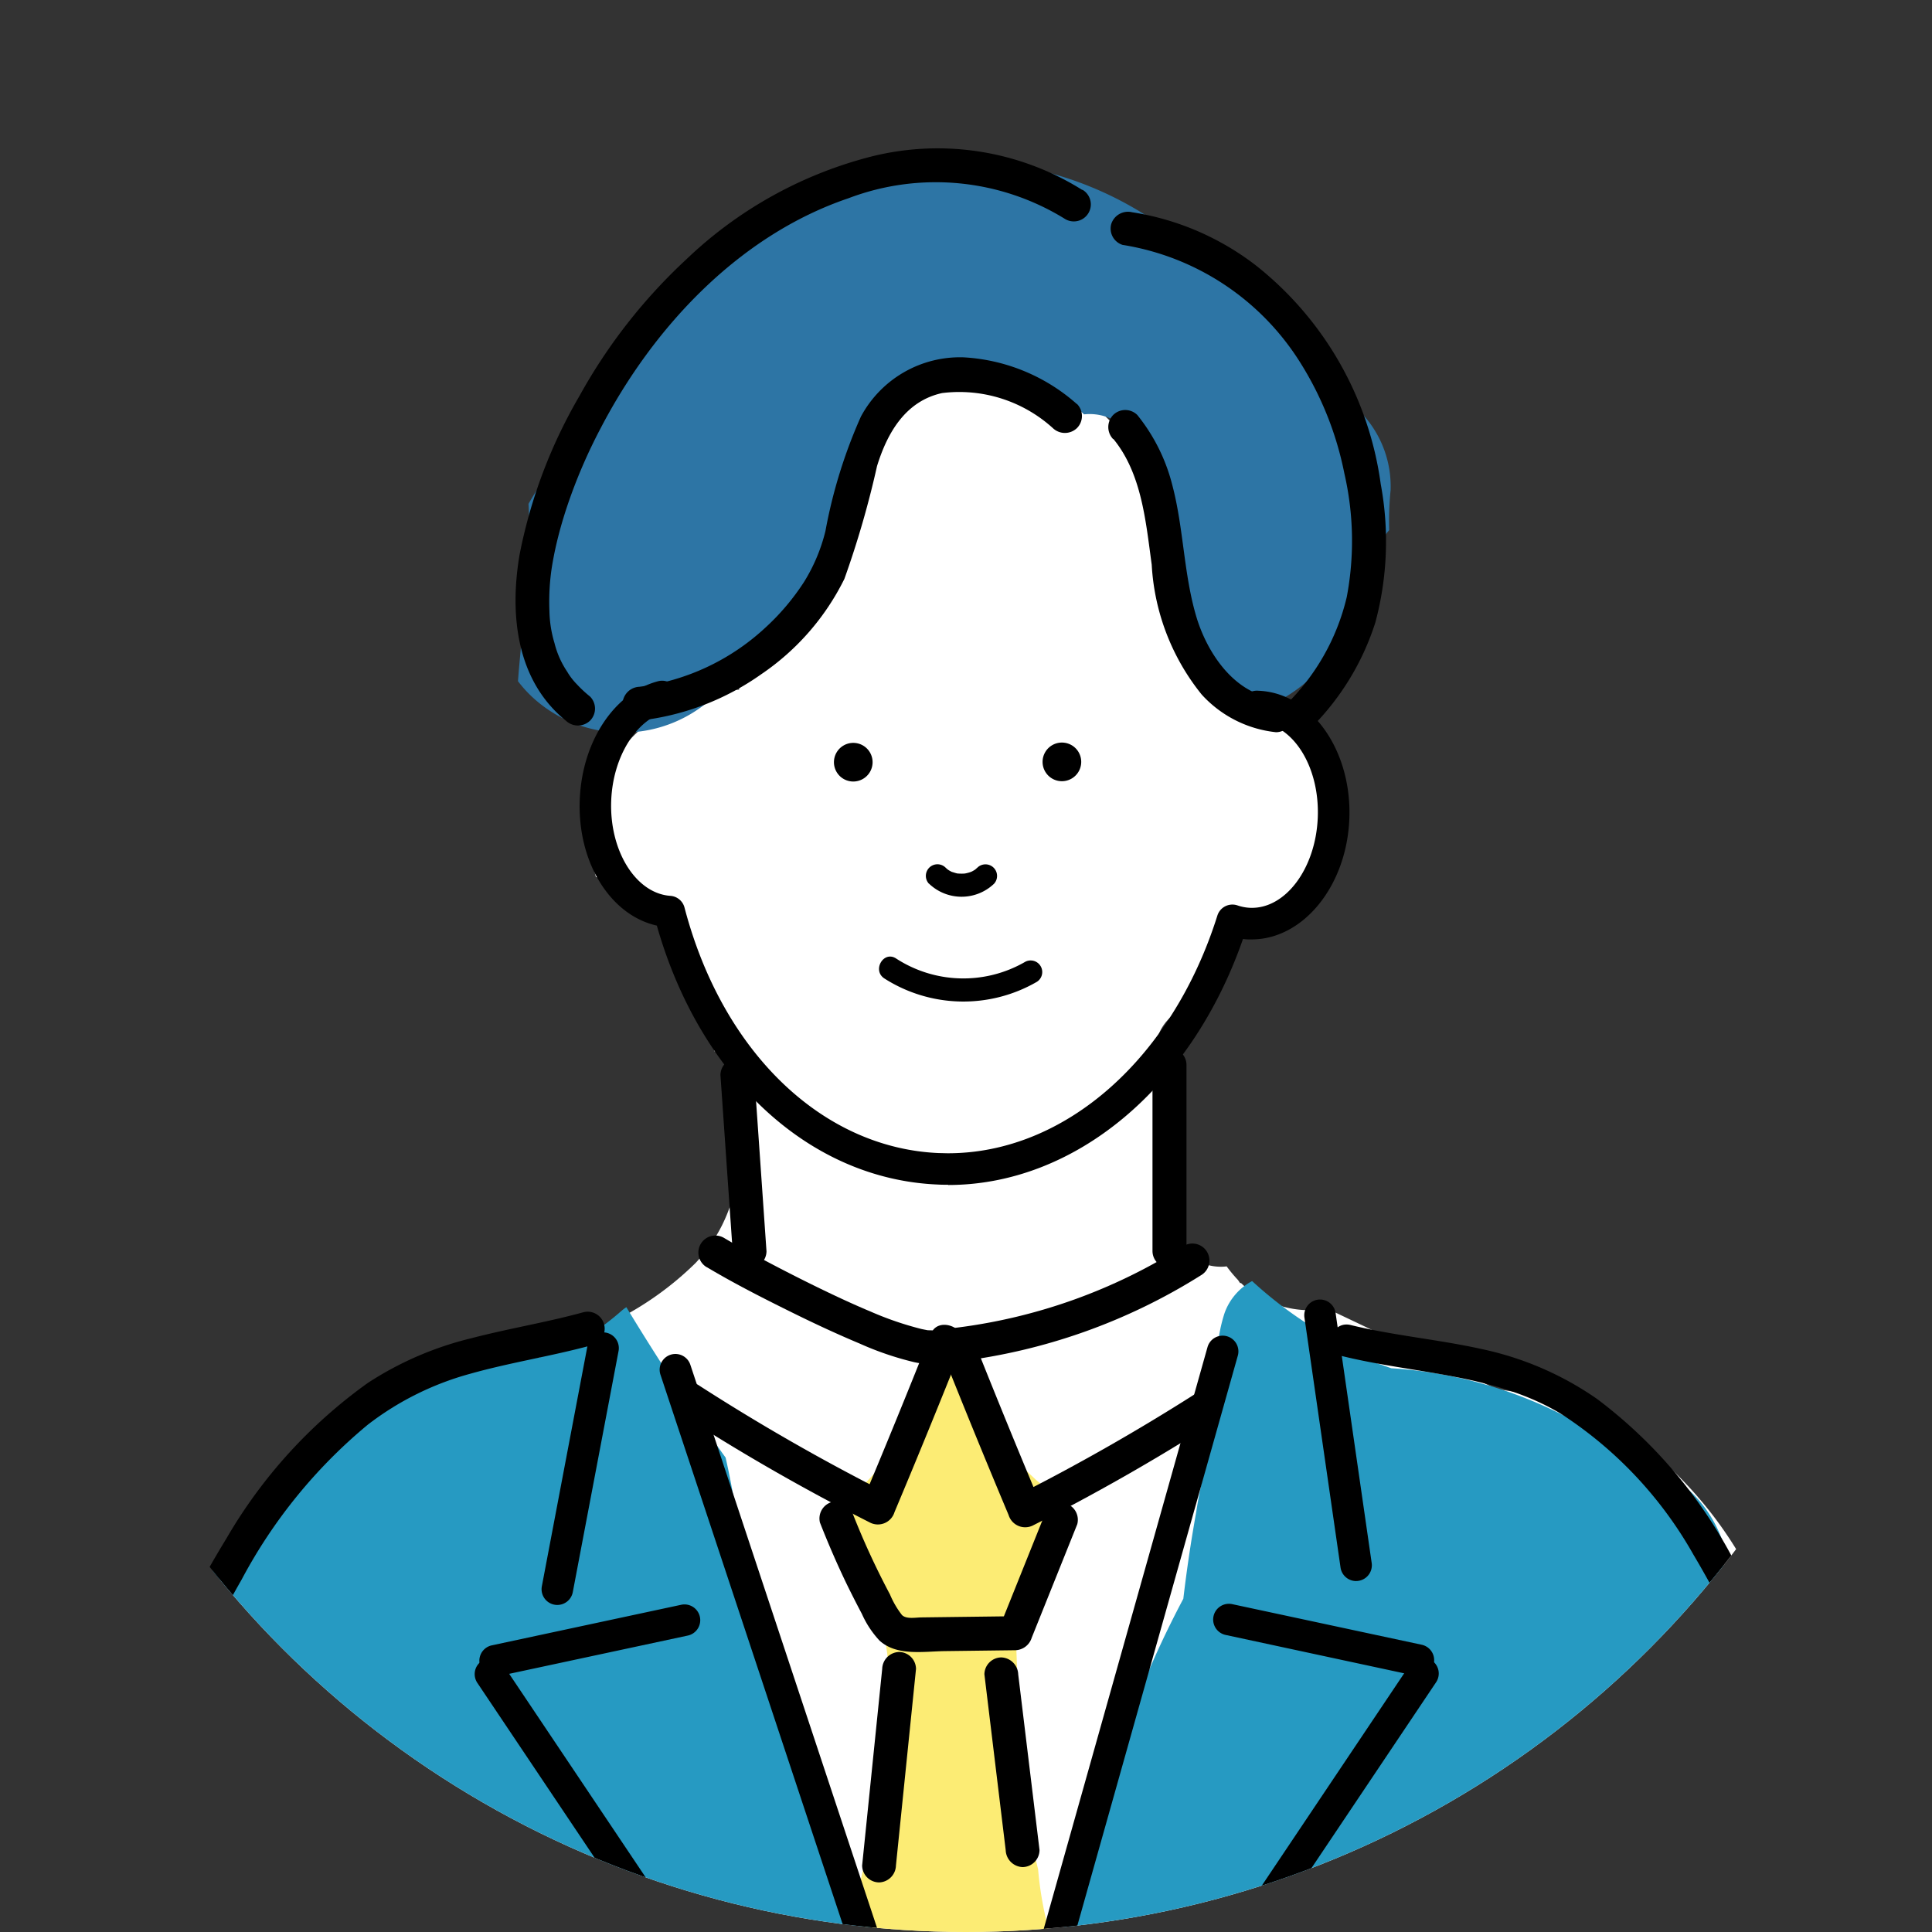
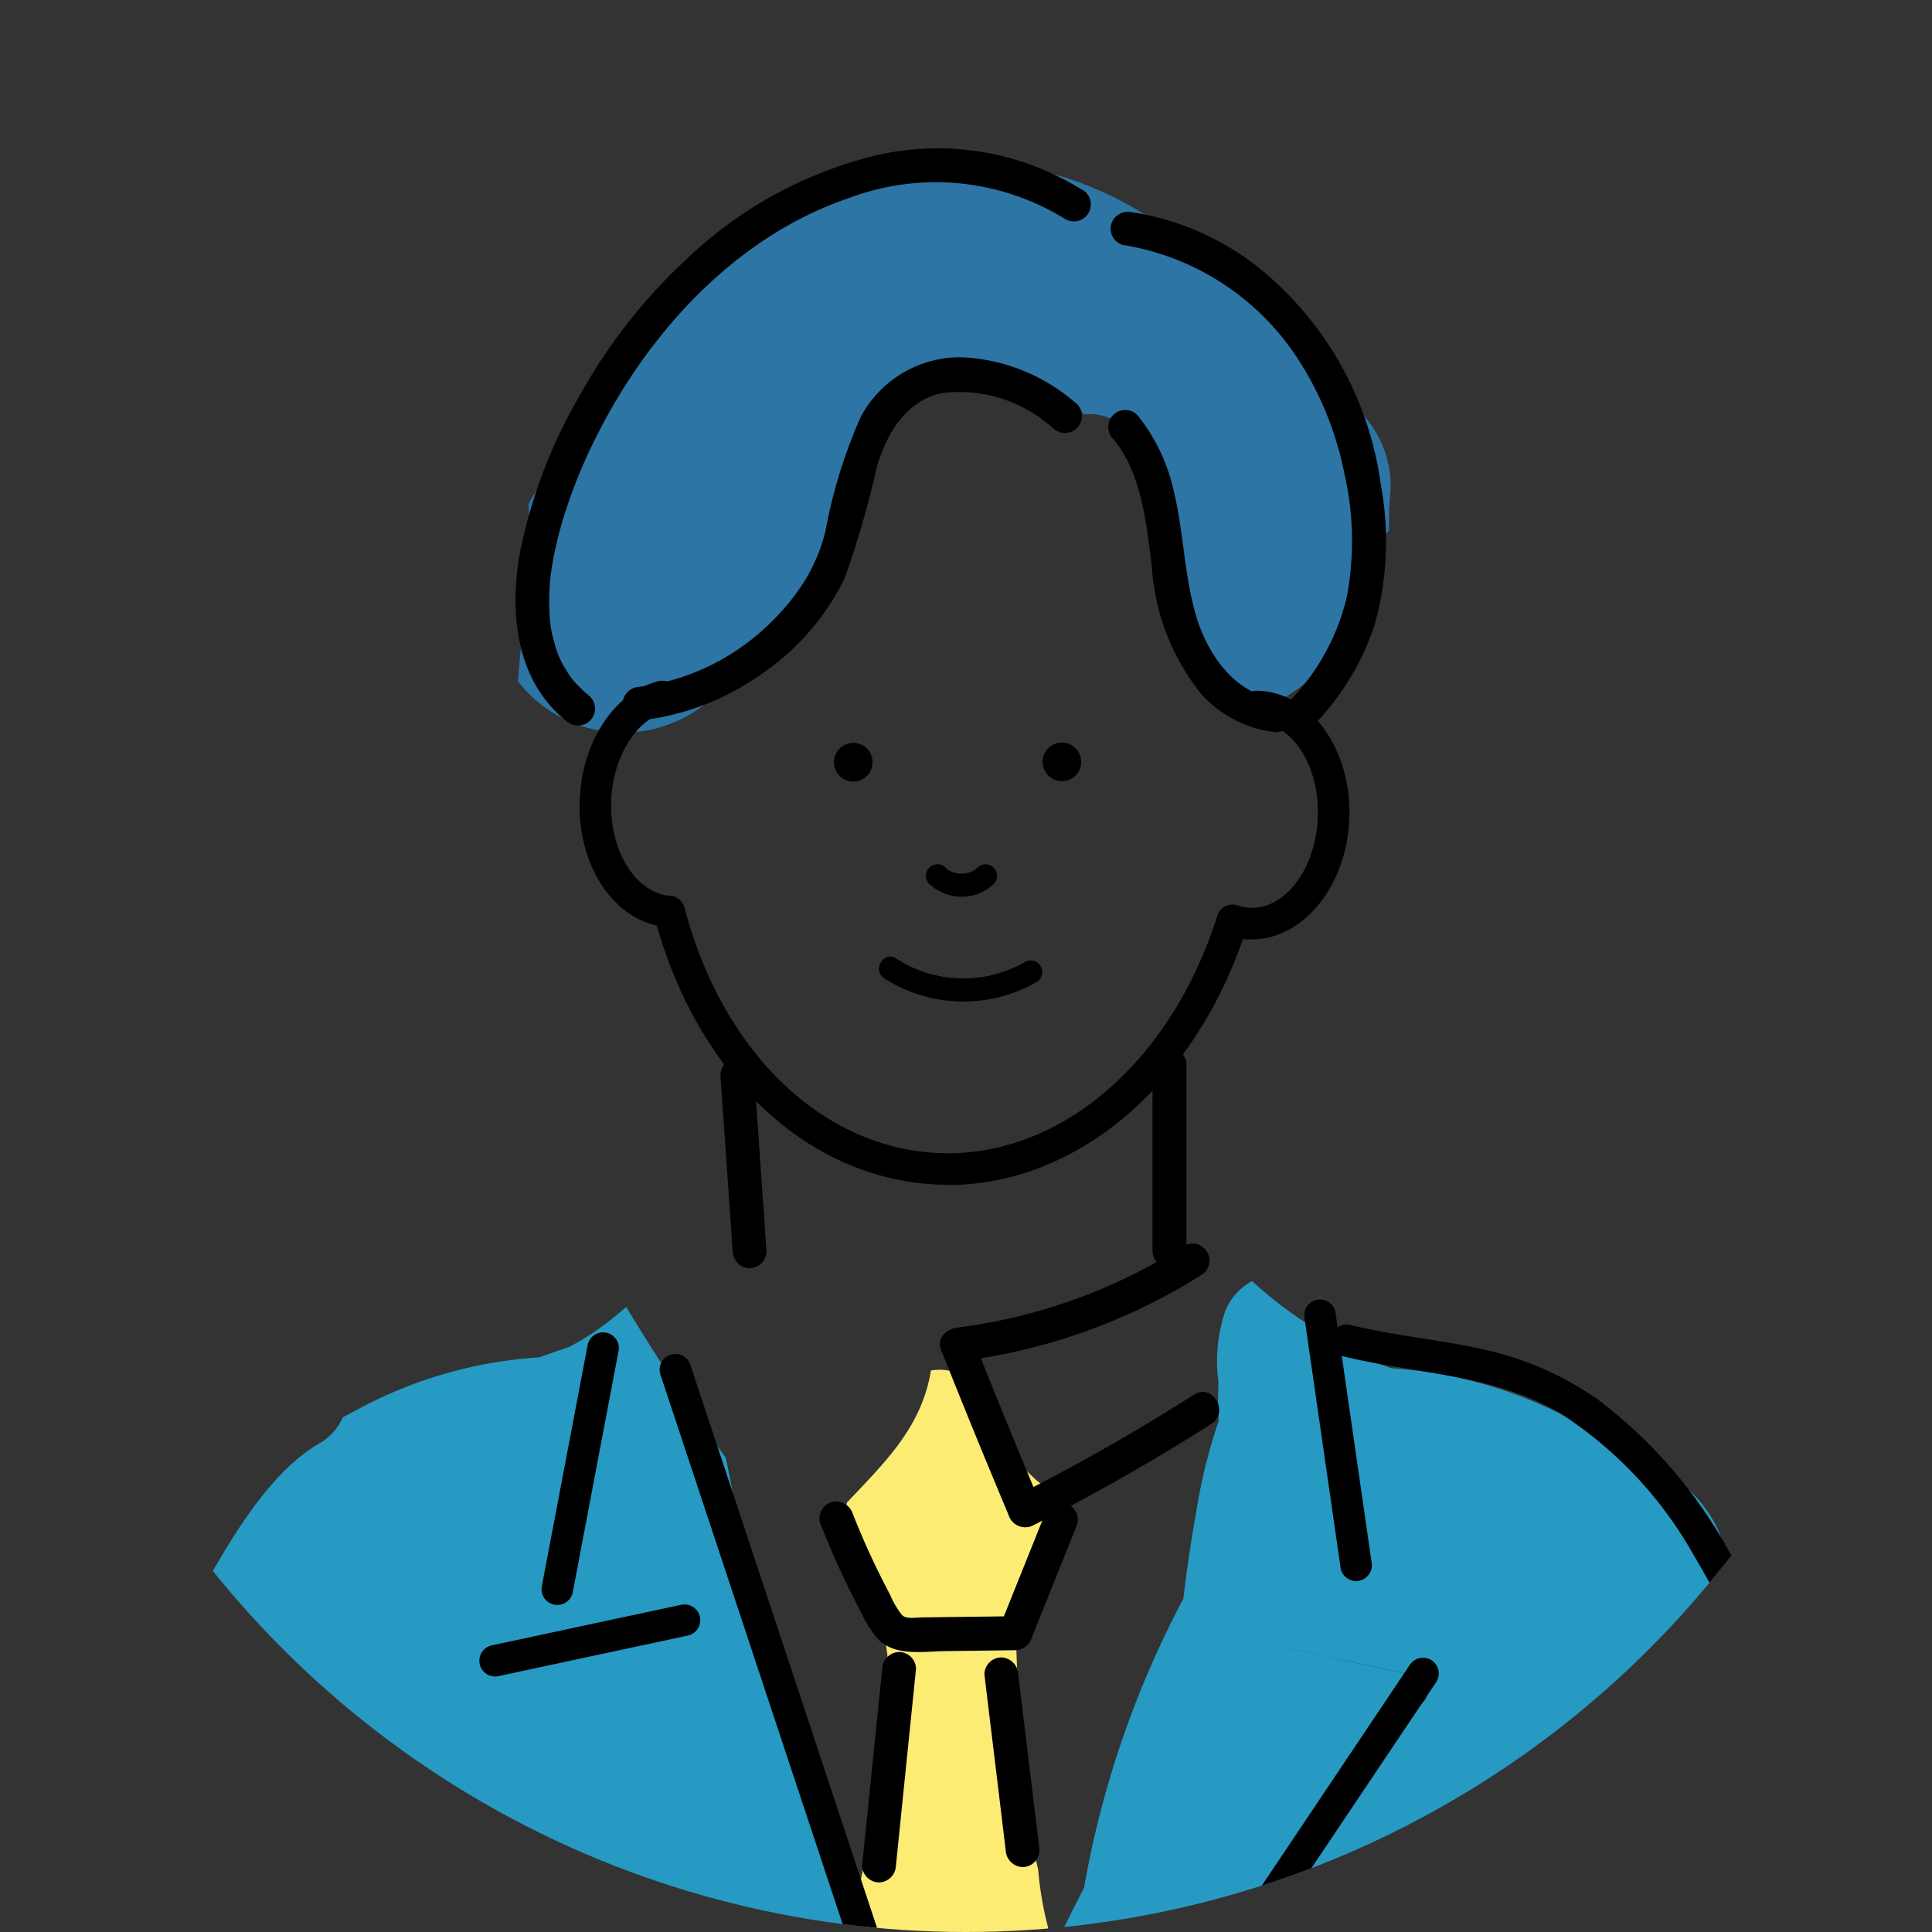
<svg xmlns="http://www.w3.org/2000/svg" width="80" height="80" viewBox="0 0 80 80">
  <rect x="0" y="0" width="80" height="80" fill="#333333" stroke="none" />
  <defs>
    <clipPath id="a">
      <circle cx="40" cy="40" r="40" fill="none" />
    </clipPath>
  </defs>
  <g clip-path="url(#a)">
-     <path d="M80.018,142.28h7.853a4.174,4.174,0,0,0,.34-1.738,5.393,5.393,0,0,0-.835-2.578c.018-2.458.132-4.917.2-7.375-.54-1.2-1.091-2.4-1.632-3.6l-1.264-2.807c0-.224.007-.448.006-.674a21.83,21.83,0,0,0-1.389-7.687A16.63,16.63,0,0,0,79,109.167a12.984,12.984,0,0,0-7.163-3.247l-7.015-3.333a4.279,4.279,0,0,1-2.729-.442,3.664,3.664,0,0,1-.85-.623H61.2c-.026-.043-.056-.084-.083-.126a5.705,5.705,0,0,1-.47-.565A2.058,2.058,0,0,1,58.345,98.8a38.312,38.312,0,0,0-.609-6.517,1.891,1.891,0,0,1,1.621-2.243,1.583,1.583,0,0,1,.163-.276l.148-.2a6.774,6.774,0,0,1,.915-1.931,1.822,1.822,0,0,1,1.758-.833,2.036,2.036,0,0,1,.941-.243c.029-.143.057-.286.081-.431.066-.077.131-.153.195-.235a6.645,6.645,0,0,0,.507-7.358,5.833,5.833,0,0,0-1.408-1.6,13.8,13.8,0,0,0-3.663-7.923,10.063,10.063,0,0,0-2.109-1.664,5.84,5.84,0,0,0-.611-.988c-2.361-3.056-6.354-3.027-9.252-.788a14.7,14.7,0,0,0-3.85,4.752,14.194,14.194,0,0,0-2.718,6.629A6.569,6.569,0,0,0,35.2,79.965a5.992,5.992,0,0,0-.67,4.745c1.871.4,3.1,2.216,3.75,3.954.128.344.244.692.354,1.041a10.123,10.123,0,0,1,.8,2.215,1.961,1.961,0,0,1,1.146,1.833c.011,2.6-.036,4.92-1.923,6.936a13.1,13.1,0,0,1-5.119,3.116,35.659,35.659,0,0,1-5.491,1.446c-.026.026-.054.052-.08.079a7.494,7.494,0,0,0-2.652.9,16.937,16.937,0,0,0-4.935,5.128,26.587,26.587,0,0,0-4.183,10.264,10.768,10.768,0,0,0-2.323,4.662,35.892,35.892,0,0,0-.823,9.2,44.592,44.592,0,0,0,.5,4.97,6.705,6.705,0,0,0,.657,2.1,2.192,2.192,0,0,1,.51-.06H79.09a2.041,2.041,0,0,1,.928-.213" transform="translate(-9.853 -48.393)" fill="#fff" />
    <path d="M151.485,253.615c-.1-.411-.195-.826-.281-1.246q-.057-.649-.123-1.3a2.841,2.841,0,0,0-.2-.795c-.238-2.2-.217-4.475-.341-6.663a3.933,3.933,0,0,0,1.769-4.2,1.917,1.917,0,0,0-.188-.529,2.368,2.368,0,0,0-.1-1,2.3,2.3,0,0,1-.721-.489,16.063,16.063,0,0,1-3.056-3.845,1.717,1.717,0,0,1-.169-.508,2.083,2.083,0,0,0-1.028-.083c-.384,2.378-1.962,3.853-3.481,5.473a8.871,8.871,0,0,0-.127,1.956A3.293,3.293,0,0,0,144.972,243c.036.028.074.054.11.082a1.669,1.669,0,0,0,0,.259c.035.458.089.907.158,1.349a2.493,2.493,0,0,0,.049.384c.06.285.109.573.15.862a2.206,2.206,0,0,0-.15.873q.013.6.025,1.195.017,1.436-.041,2.872a1.817,1.817,0,0,0-.168.854q.027.475.029.945a2.932,2.932,0,0,0-.893.933q-.2.883-.348,1.772c1.645,3.873,3.529,7.658,4.236,11.846a2.19,2.19,0,0,1,.03.455c.073.2.147.4.219.6a2.087,2.087,0,0,0,1.035-.611c.007-.024.011-.048.019-.072.469-1.475.938-2.948,1.429-4.411.01-.119.024-.237.042-.354.037-.026.071-.055.106-.084q.25-.738.509-1.473c.109-.437.225-.872.351-1.3.193-.658.414-1.347.676-2.028a14.472,14.472,0,0,1-1.06-4.33" transform="translate(-108.499 -176.208)" fill="#fcec74" />
    <path d="M121.986,37.007a14.074,14.074,0,0,0-4.71-5.228,3.715,3.715,0,0,0-1.619-.622,4.947,4.947,0,0,0-1.547-1.517,14.47,14.47,0,0,0-15.428-.094c-4.066,2.474-6.728,6.414-9.106,10.425-.058.077-.119.151-.176.228a14.407,14.407,0,0,0-.892,1.365,21.89,21.89,0,0,1-.075,3.381c-.1,1.32-.261,2.64-.361,3.962a5.08,5.08,0,0,0,.616.678,5.515,5.515,0,0,0,7.569-.108c.843-.739,1.621-1.568,2.4-2.378q1.236-1.294,2.4-2.65a12.814,12.814,0,0,1,2.5-6.155,5.274,5.274,0,0,1,3.963-2.115,6.123,6.123,0,0,1,3.992,1.68,2.141,2.141,0,0,1,1.739.607,6.889,6.889,0,0,1,1.632,4.58c.063.932.078,1.863.075,2.8,0,.112,0,.224,0,.336a7.707,7.707,0,0,0,.888,1.753,5.2,5.2,0,0,0,3.209,2.221,2.08,2.08,0,0,1,.583-.471c2.442-1.349,3.244-3.762,4.09-6.3a2,2,0,0,1,.419-.731A12.55,12.55,0,0,1,124.206,41a4.414,4.414,0,0,0-2.22-3.99" transform="translate(-66.624 -20.701)" fill="#2d75a5" />
    <path d="M198.736,258.643h5.23a6.813,6.813,0,0,0,1.53-1.959,1.644,1.644,0,0,1-.538-1.028,134.012,134.012,0,0,0-3.4-18.294,1.854,1.854,0,0,1,.013-1.026c-.281-.477-.577-.941-.9-1.385-.282-.393-.582-.778-.9-1.147a19.622,19.622,0,0,0-1.392-4,2.084,2.084,0,0,0,.02-1.258,5.206,5.206,0,0,0-2.689-2.97c-1.127-.7-2.263-1.378-3.443-1.979a18.222,18.222,0,0,0-7.577-2.185c-.216-.078-.433-.151-.65-.226l-.02-.025-.176-.2a17.032,17.032,0,0,1-4.915-3.159,2.437,2.437,0,0,0-1.139,1.321,6.436,6.436,0,0,0-.252,2.874,14.539,14.539,0,0,0,.007,1.6,22.375,22.375,0,0,0-.936,3.8q-.317,1.771-.528,3.56a40.331,40.331,0,0,0-4.111,11.968q-.26.506-.513,1.008c-2.023,4.025-3.939,8.4-3.363,13.011a2.694,2.694,0,0,0,.9,1.7h29.739Z" transform="translate(-127.082 -164.756)" fill="#269ac2" />
    <path d="M47.593,257.945c-.016-.024-.034-.051-.055-.086.071.12,0,.011-.077-.1-.116-3.836-1.75-7.488-3.46-10.891q-.252-.5-.513-1.008a40.331,40.331,0,0,0-4.111-11.968q-.212-1.787-.528-3.56c-.111-.621-.228-1.237-.367-1.843l-.009-.011c-1.456-2.012-2.813-4.091-4.1-6.214a2.011,2.011,0,0,0-.222.169,10.956,10.956,0,0,1-2.158,1.482c-.409.138-.818.279-1.224.426a18.225,18.225,0,0,0-7.577,2.185c-.189.1-.376.2-.563.3a2.271,2.271,0,0,1-.964,1.074c-1.853,1.07-3.312,3.369-4.433,5.32-.066.114-.126.23-.19.344-1.86,8.225-5.148,16.13-5.75,24.605a2.091,2.091,0,0,1-.14.63,23.4,23.4,0,0,0,.744,3.11c.053.04.109.077.163.114H44.3c.015-.049.032-.095.044-.146a2.1,2.1,0,0,0,.416.146H45.6a1.9,1.9,0,0,0,.3-.1,4.171,4.171,0,0,0,.5.187c2.662.808,3.8-3.328,1.188-4.166" transform="translate(-8.437 -168.136)" fill="#269ac2" />
    <path d="M113.812,136.611c-.137,0-.274,0-.411-.008-5.315-.213-9.851-4.4-11.649-10.723-1.924-.429-3.3-2.619-3.191-5.231.1-2.4,1.43-4.414,3.244-4.888a.652.652,0,1,1,.329,1.262c-1.243.325-2.2,1.872-2.271,3.678-.083,2.077,1.016,3.847,2.45,3.947a.651.651,0,0,1,.585.485c1.566,5.982,5.708,9.973,10.553,10.167.12,0,.24.007.359.007,4.833,0,9.284-3.907,11.153-9.842a.652.652,0,0,1,.83-.422,1.85,1.85,0,0,0,.515.1c1.463.067,2.727-1.618,2.812-3.737s-1.039-3.891-2.5-3.95a.652.652,0,1,1,.052-1.3c2.184.087,3.868,2.467,3.755,5.305-.111,2.784-1.913,4.99-4.043,4.991l-.124,0q-.118,0-.236-.019c-2.146,6.167-6.961,10.187-12.209,10.188" transform="translate(-74.554 -87.553)" />
    <path d="M124.958,268.131a.653.653,0,0,1-.619-.447L112.2,231.073a.652.652,0,1,1,1.238-.41l12.138,36.611a.653.653,0,0,1-.619.857" transform="translate(-84.852 -174.151)" />
-     <path d="M162.662,265.735a.653.653,0,0,1-.628-.829l10.525-37.382a.652.652,0,0,1,1.255.353l-10.525,37.382a.652.652,0,0,1-.627.476" transform="translate(-122.555 -171.755)" />
    <path d="M249.368,263.2a70.582,70.582,0,0,0-2.738-19.508,45.116,45.116,0,0,0-3.777-8.891,19.817,19.817,0,0,0-5.568-6.509,13.1,13.1,0,0,0-4.787-2.072c-1.8-.4-3.637-.555-5.425-.995-.833-.2-1.189,1.081-.355,1.286,3.045.748,6.281.729,9.044,2.378a16.718,16.718,0,0,1,5.5,5.835,41.108,41.108,0,0,1,3.782,8.386,54.6,54.6,0,0,1,2.171,9.248,86.484,86.484,0,0,1,.82,10.842.667.667,0,0,0,1.333,0" transform="translate(-171.146 -170.359)" />
-     <path d="M12.893,261.756a25.612,25.612,0,0,1-.138-9.94,57.736,57.736,0,0,1,1.928-9.469,41.558,41.558,0,0,1,3.6-8.24,21.3,21.3,0,0,1,5.227-6.414,12.186,12.186,0,0,1,4.245-2.108c1.663-.468,3.376-.727,5.042-1.184a.7.7,0,0,0-.374-1.358c-1.531.42-3.1.673-4.637,1.075a13.764,13.764,0,0,0-4.274,1.846,20.637,20.637,0,0,0-5.852,6.43,42.251,42.251,0,0,0-3.932,8.354,51.684,51.684,0,0,0-2.194,9.723c-.543,3.883-1,7.809,0,11.661a.7.7,0,0,0,1.358-.374" transform="translate(-8.276 -168.703)" />
    <path d="M223.917,232.682a.652.652,0,0,1-.644-.559l-1.492-10.333a.652.652,0,1,1,1.29-.186l1.492,10.332a.653.653,0,0,1-.646.745" transform="translate(-167.764 -167.214)" />
-     <path d="M214.8,275.7a.658.658,0,0,1-.137-.015L206.825,274a.652.652,0,1,1,.273-1.275l7.837,1.679a.652.652,0,0,1-.136,1.29" transform="translate(-156.067 -206.299)" />
+     <path d="M214.8,275.7a.658.658,0,0,1-.137-.015L206.825,274l7.837,1.679a.652.652,0,0,1-.136,1.29" transform="translate(-156.067 -206.299)" />
    <path d="M196.235,299.071a.652.652,0,0,1-.541-1.015l10.635-15.86a.652.652,0,1,1,1.083.726l-10.635,15.86a.653.653,0,0,1-.542.289" transform="translate(-147.953 -213.254)" />
    <path d="M92.738,237.863a.652.652,0,0,1-.641-.774l1.893-9.973a.652.652,0,1,1,1.281.243l-1.893,9.973a.653.653,0,0,1-.64.531" transform="translate(-69.66 -171.405)" />
    <path d="M82.148,275.8a.652.652,0,0,1-.136-1.289l7.837-1.679a.652.652,0,1,1,.273,1.275l-7.837,1.679a.66.66,0,0,1-.137.015" transform="translate(-61.65 -206.38)" />
-     <path d="M92.019,299.178a.652.652,0,0,1-.542-.289l-10.635-15.86a.652.652,0,1,1,1.083-.726l10.635,15.86a.652.652,0,0,1-.541,1.015" transform="translate(-61.07 -213.335)" />
    <path d="M122.492,180.6q.253,3.648.507,7.3a.721.721,0,0,0,.7.7.71.71,0,0,0,.7-.7q-.253-3.648-.507-7.3a.721.721,0,0,0-.7-.7.71.71,0,0,0-.7.7" transform="translate(-92.66 -136.086)" />
    <path d="M195.957,178.97v7.7a.7.7,0,0,0,1.408,0v-7.7a.7.7,0,0,0-1.408,0" transform="translate(-148.235 -134.871)" />
    <path d="M169.9,211.509a22.8,22.8,0,0,1-9.384,3.385c-.405.036-.863.428-.679.891q1.37,3.447,2.807,6.867a.719.719,0,0,0,1.035.421q3.78-1.912,7.358-4.187c.763-.485.057-1.7-.711-1.216q-3.574,2.273-7.358,4.187l1.035.421q-1.437-3.42-2.807-6.867l-.679.892a24.372,24.372,0,0,0,10.095-3.577.7.7,0,0,0-.711-1.216" transform="translate(-120.881 -159.921)" />
-     <path d="M115.908,211.356c1.175.7,2.408,1.324,3.636,1.929.889.438,1.789.855,2.7,1.237a12.735,12.735,0,0,0,2.253.768c.611.128,1.607.235,1.918-.488l-1.287-.543q-1.37,3.447-2.807,6.867l1.035-.421a86.223,86.223,0,0,1-7.791-4.464c-.764-.492-1.471.726-.711,1.216a86.157,86.157,0,0,0,7.791,4.464.719.719,0,0,0,1.034-.421q1.437-3.419,2.807-6.866c.292-.735-.971-1.275-1.287-.543-.051.118-.013.018.047-.045-.073.076.188-.117.045-.039-.07.038.212-.08.048-.028s.162.01.014,0c-.1-.008-.2-.009-.3-.011-.134,0,.183.037.048.007-.024-.005-.049-.007-.073-.012-.078-.016-.156-.03-.233-.047a13.363,13.363,0,0,1-2.117-.727c-.019-.008-.2-.086-.056-.023l-.142-.06-.315-.137q-.32-.141-.638-.288-.612-.283-1.216-.581-1.123-.552-2.227-1.144c-.492-.263-.987-.526-1.466-.813a.7.7,0,0,0-.711,1.216" transform="translate(-86.64 -158.885)" />
    <path d="M139.327,256.16c.34.866.71,1.722,1.115,2.559q.3.613.618,1.213a4,4,0,0,0,.726,1.1c.709.653,1.825.451,2.708.439l2.918-.037a.732.732,0,0,0,.679-.517l1.886-4.7a.709.709,0,0,0-.492-.866.721.721,0,0,0-.866.492l-1.886,4.7.679-.517-2.62.033-1.251.016c-.245,0-.642.085-.824-.1a3.7,3.7,0,0,1-.495-.85q-.293-.551-.565-1.113-.529-1.093-.973-2.223a.725.725,0,0,0-.866-.492.709.709,0,0,0-.492.866" transform="translate(-105.37 -193.102)" />
    <path d="M147.409,281.576q-.415,4.071-.831,8.142a.709.709,0,0,0,.7.7.72.72,0,0,0,.7-.7l.831-8.142a.709.709,0,0,0-.7-.7.72.72,0,0,0-.7.7" transform="translate(-110.879 -212.471)" />
    <path d="M169.627,289.783l-.883-7.282a.726.726,0,0,0-.7-.7.708.708,0,0,0-.7.7q.441,3.641.882,7.282a.727.727,0,0,0,.7.7.709.709,0,0,0,.7-.7" transform="translate(-126.582 -213.171)" />
    <path d="M124.65,62.7a7.706,7.706,0,0,0-4.7-1.935,4.658,4.658,0,0,0-4.243,2.455,20.876,20.876,0,0,0-1.467,4.733,7.242,7.242,0,0,1-.884,2.107A9.691,9.691,0,0,1,111.706,72a9.438,9.438,0,0,1-5.168,2.407.726.726,0,0,0-.7.7.708.708,0,0,0,.7.7,10.786,10.786,0,0,0,5.048-1.923,10.251,10.251,0,0,0,3.437-3.944,39.192,39.192,0,0,0,1.352-4.672c.428-1.386,1.183-2.691,2.694-3.023a5.767,5.767,0,0,1,4.585,1.45.722.722,0,0,0,1,0,.71.71,0,0,0,0-1" transform="translate(-80.059 -45.969)" />
    <path d="M188.672,70.891c1.181,1.44,1.345,3.427,1.591,5.21a9.38,9.38,0,0,0,2.069,5.377,4.845,4.845,0,0,0,3.082,1.561.709.709,0,0,0,.7-.7.719.719,0,0,0-.7-.7c-1.718-.166-2.863-1.883-3.312-3.412-.518-1.765-.516-3.632-.983-5.408a7.564,7.564,0,0,0-1.452-2.916.709.709,0,0,0-1,0,.72.72,0,0,0,0,1" transform="translate(-142.573 -52.719)" />
    <path d="M111.13,27.013a11.276,11.276,0,0,0-8.978-1.322,17.265,17.265,0,0,0-7.395,4.171,22.652,22.652,0,0,0-4.447,5.675A21.03,21.03,0,0,0,87.83,42.1c-.421,2.461-.154,5.213,1.915,6.888a.725.725,0,0,0,1,0,.709.709,0,0,0,0-1,5.111,5.111,0,0,1-.544-.506,2.687,2.687,0,0,1-.407-.531,3.729,3.729,0,0,1-.521-1.177,4.908,4.908,0,0,1-.209-1.317,9.465,9.465,0,0,1,.06-1.536c.02-.174.058-.414.108-.678.055-.293.121-.584.194-.873.136-.537.3-1.067.485-1.59a21.857,21.857,0,0,1,1.272-2.9c2.173-4.174,5.722-7.988,10.269-9.527a10.177,10.177,0,0,1,8.97.865.7.7,0,0,0,.711-1.216" transform="translate(-66.313 -19.146)" />
    <path d="M189.349,37.394a10.661,10.661,0,0,1,7.33,4.855,13.566,13.566,0,0,1,1.835,4.6,12.485,12.485,0,0,1,.1,5.125,9.183,9.183,0,0,1-2.572,4.509c-.646.638.35,1.633,1,1a10.77,10.77,0,0,0,2.758-4.463,12.967,12.967,0,0,0,.221-5.725,13.939,13.939,0,0,0-5.157-9.044,11.213,11.213,0,0,0-5.137-2.211.727.727,0,0,0-.866.492.709.709,0,0,0,.492.866" transform="translate(-142.848 -27.251)" />
    <path d="M178.157,127.862a.8.8,0,0,0,0-1.6.8.8,0,0,0,0,1.6" transform="translate(-134.186 -95.514)" />
    <path d="M142.68,127.915a.8.8,0,0,0,0-1.6.8.8,0,0,0,0,1.6" transform="translate(-107.348 -95.554)" />
    <path d="M157.51,147.7a1.948,1.948,0,0,0,2.7.009.48.48,0,0,0-.678-.678c-.031.031-.072.058-.1.092.01-.013.087-.062.033-.026l-.056.038c-.037.024-.076.046-.116.067a.386.386,0,0,0-.061.029c.012-.01.1-.039.04-.018a1.806,1.806,0,0,1-.259.072l-.053.009c.137-.027.069-.01.033-.007s-.09.006-.135.005-.081,0-.122-.005c-.019,0-.1-.012-.017,0s0,0-.016,0c-.085-.016-.163-.047-.246-.069-.052-.014.111.054.028.012l-.048-.023c-.04-.02-.079-.042-.116-.066-.019-.012-.036-.027-.056-.038-.046-.027.092.079.023.017-.034-.03-.067-.06-.1-.092a.48.48,0,0,0-.678.678" transform="translate(-119.048 -111.116)" />
    <path d="M149.684,163.553a6.079,6.079,0,0,0,6.317.138.48.48,0,0,0-.484-.828,5.111,5.111,0,0,1-5.349-.138c-.52-.336-1,.494-.484.828" transform="translate(-113.064 -123.037)" />
  </g>
</svg>